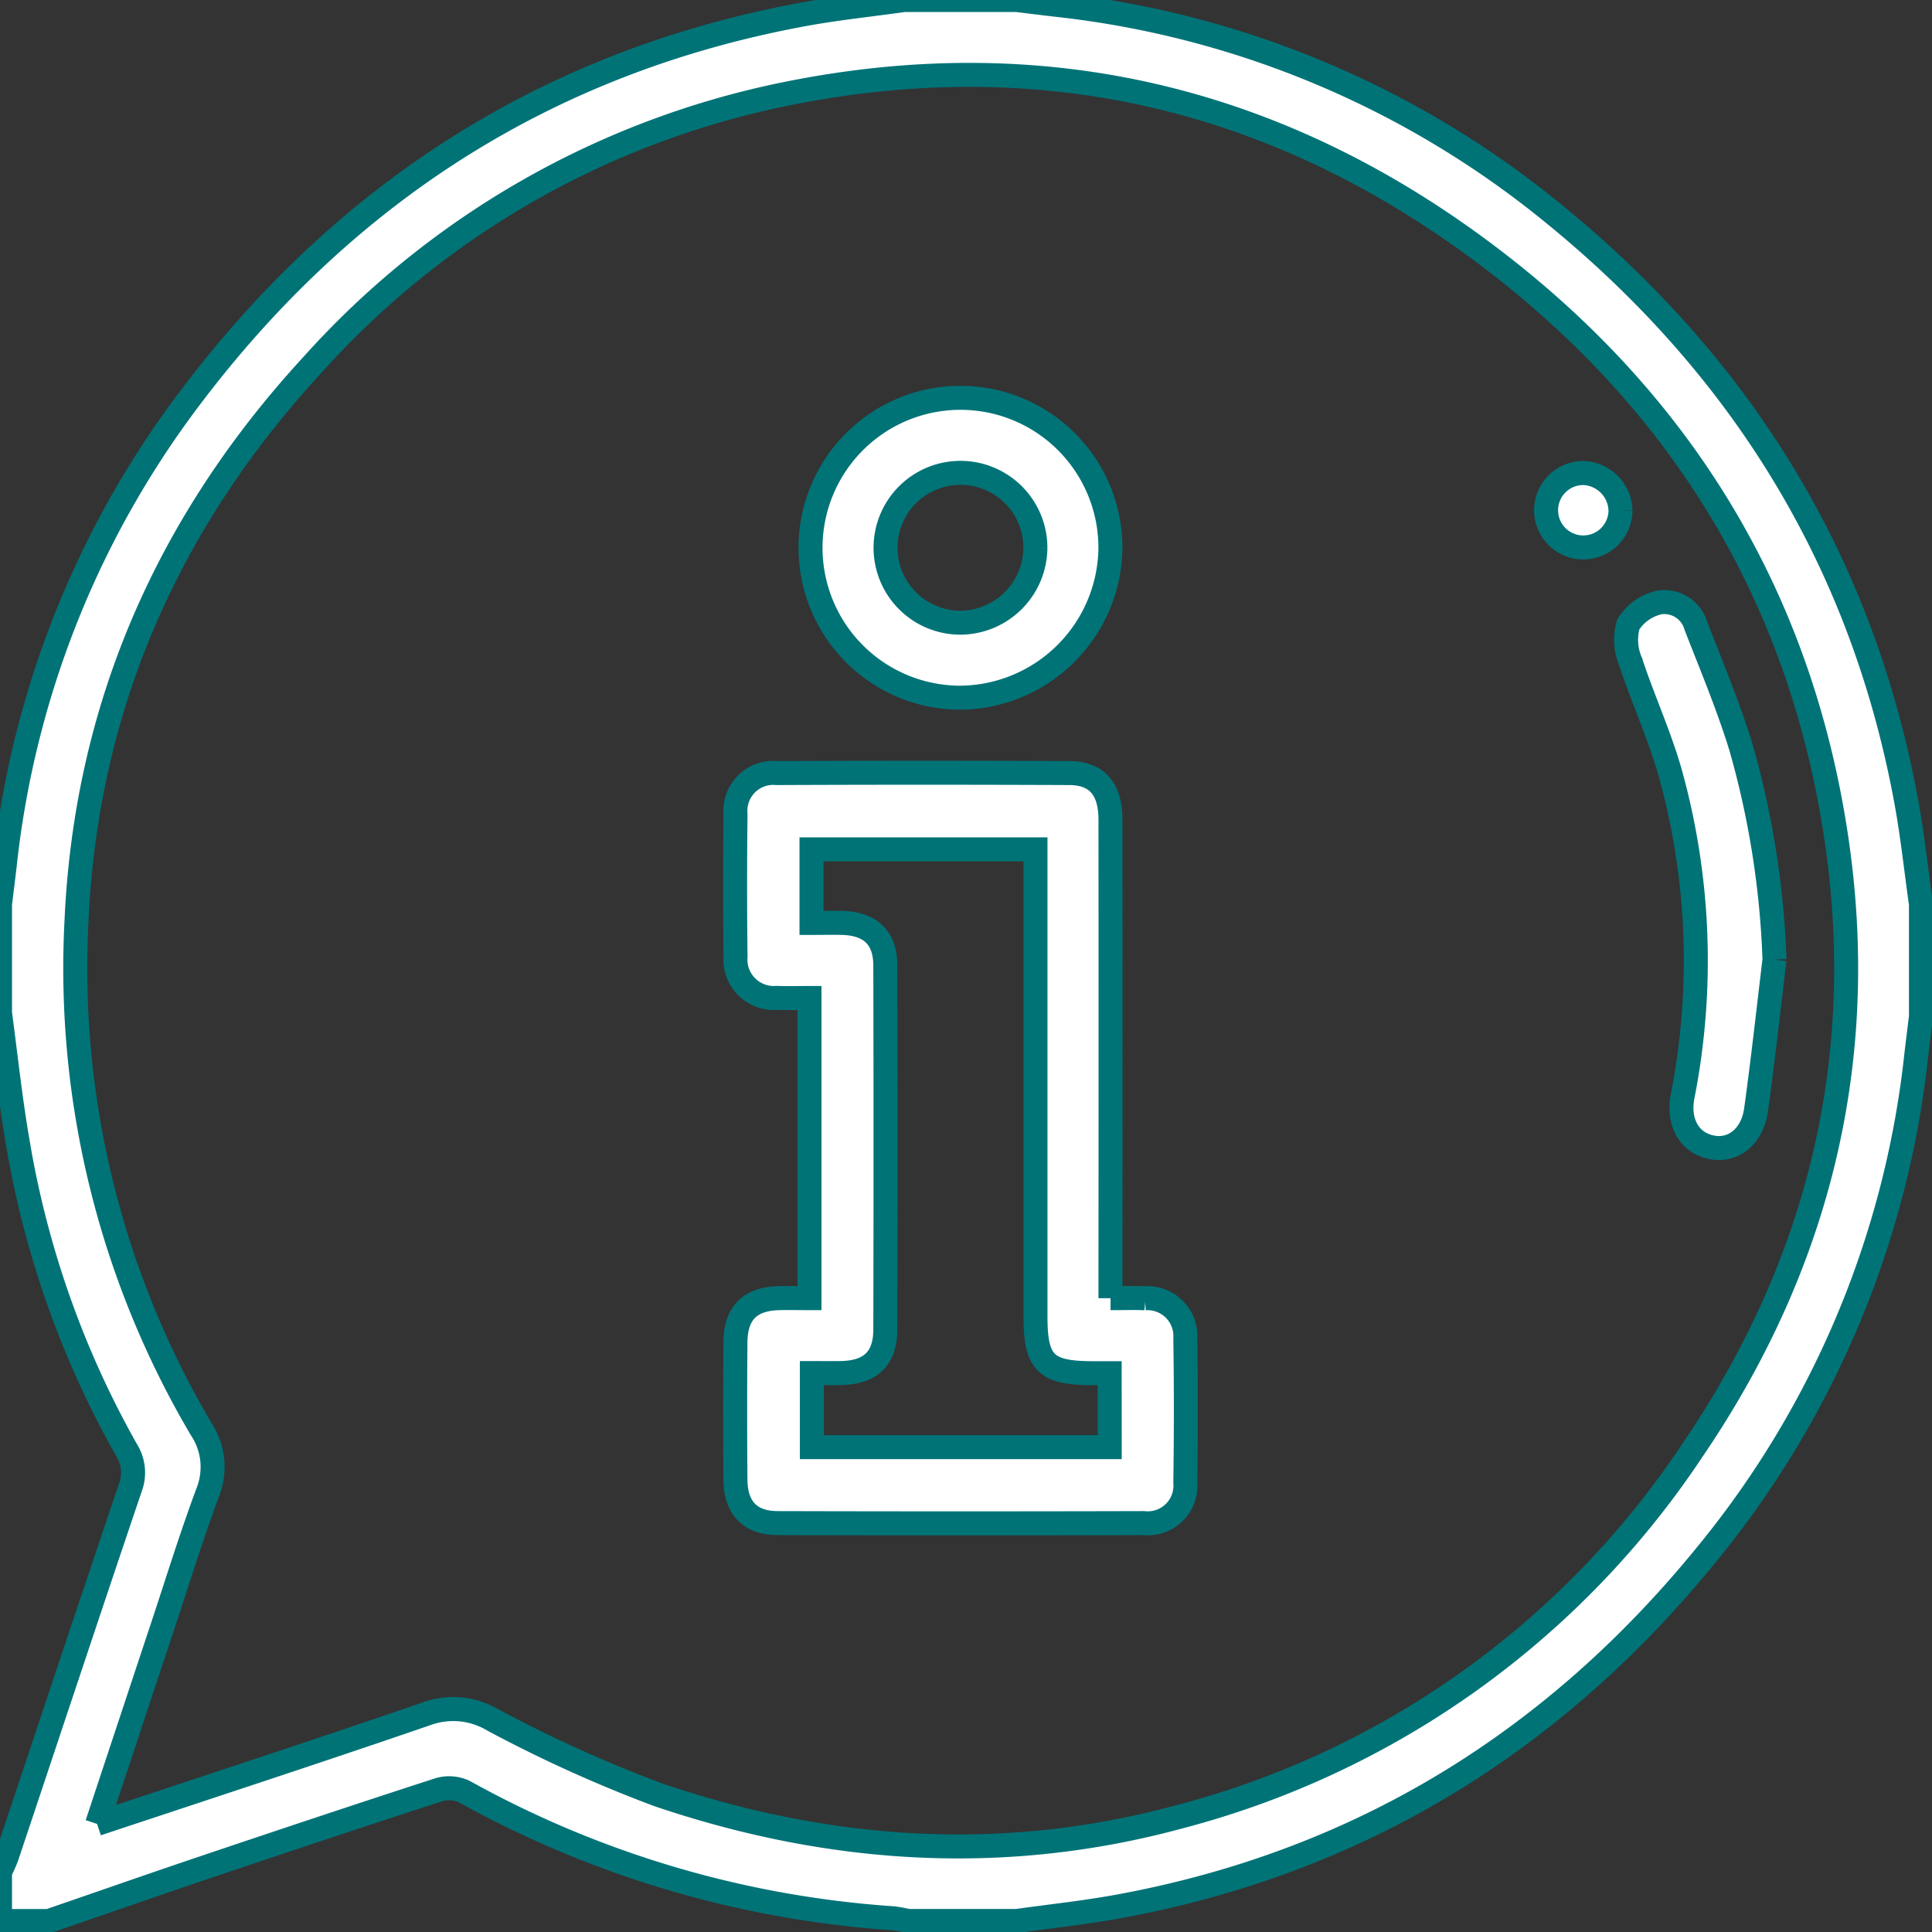
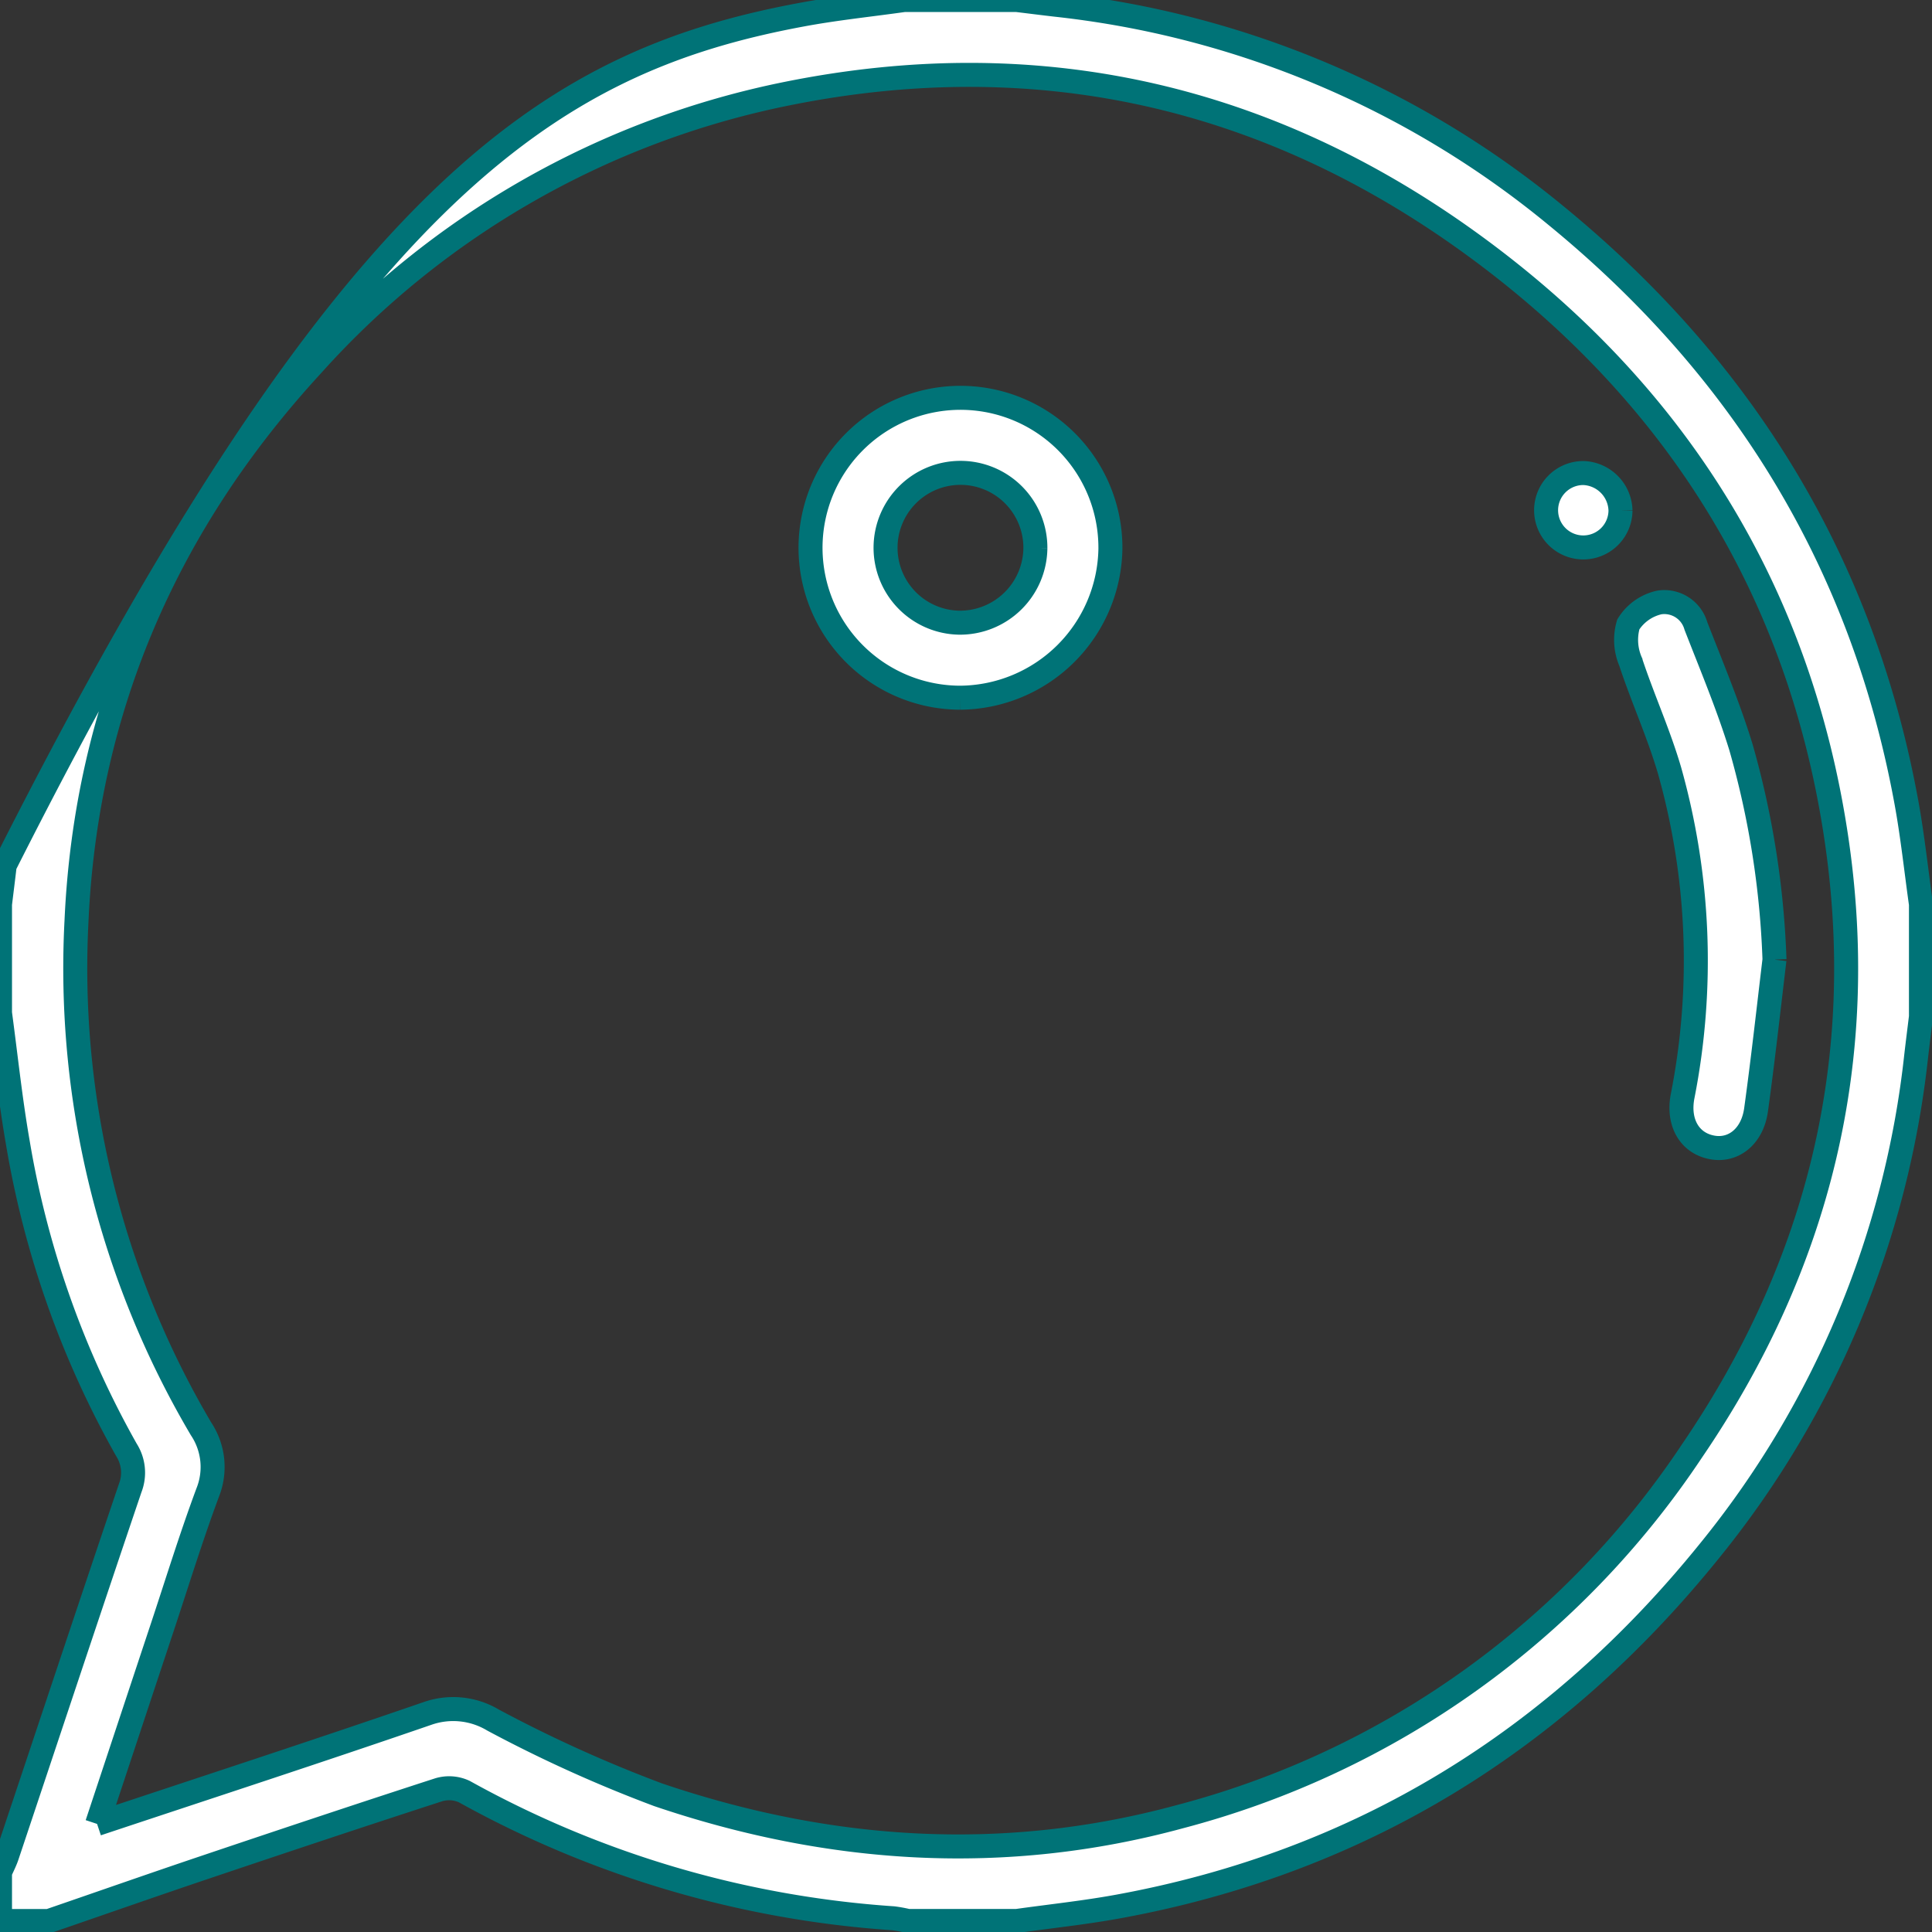
<svg xmlns="http://www.w3.org/2000/svg" id="Gruppe_106" data-name="Gruppe 106" width="161" height="161" viewBox="0 0 161 161">
  <rect x="0" y="0" width="161" height="161" fill="#333333" stroke="none" />
  <defs>
    <style>
      .cls-1 {
        fill: #fff;
        stroke: #007377;
        stroke-width: 2px;
      }

      .cls-2 {
        clip-path: url(#clip-path);
      }
    </style>
    <clipPath id="clip-path">
      <rect id="Rechteck_92" data-name="Rechteck 92" class="cls-1" width="161" height="161" />
    </clipPath>
  </defs>
  <g id="Gruppe_105" data-name="Gruppe 105" class="cls-2">
-     <path id="Pfad_276" data-name="Pfad 276" class="cls-1" d="M75.35,0h9.38c1.074.131,2.148.267,3.223.392a78.926,78.926,0,0,1,41.705,17.566c15.6,12.767,25.572,28.979,29.212,48.918.512,2.8.811,5.649,1.209,8.475v9.38c-.131,1.077-.268,2.154-.393,3.232a78.875,78.875,0,0,1-17.18,41.216c-12.8,15.875-29.144,26-49.311,29.694-2.8.513-5.643.811-8.466,1.208H75.663a11.479,11.479,0,0,0-1.218-.224A85.419,85.419,0,0,1,38.692,149.3a3.01,3.01,0,0,0-2.159-.143c-6.477,2.1-12.933,4.256-19.384,6.429-4.371,1.473-8.724,3-13.085,4.5H0v-4.065c.2-.468.444-.925.6-1.407,3.412-10.2,6.795-20.413,10.246-30.6a3.543,3.543,0,0,0-.316-3.2A78.467,78.467,0,0,1,1.484,95.212c-.625-3.576-1-7.2-1.484-10.795V75.35c.131-1.077.268-2.154.393-3.232a78.464,78.464,0,0,1,15.37-38.864C28.657,16.122,45.536,5.2,66.73,1.237,69.581.7,72.475.406,75.35,0M8.09,151.993c9.4-3.128,18.5-6.094,27.547-9.21a6.475,6.475,0,0,1,5.459.56,113.121,113.121,0,0,0,13.753,6.223c14.274,4.839,28.826,5.812,43.493,1.818A73.7,73.7,0,0,0,141,120.908c10.586-15.513,14.823-32.7,11.986-51.346-3.043-20-12.95-36.129-29.017-48.256C106.6,8.2,87.05,3.476,65.6,7.8A72.26,72.26,0,0,0,26.007,30.436C13.973,43.512,7.17,58.961,6.375,76.752a75.524,75.524,0,0,0,10.377,42.316,5.732,5.732,0,0,1,.555,5.313c-1.376,3.7-2.54,7.484-3.786,11.235-1.782,5.364-3.559,10.731-5.431,16.377" />
-     <path id="Pfad_277" data-name="Pfad 277" class="cls-1" d="M227.221,249.749c1.1,0,1.988-.033,2.867.007a3.156,3.156,0,0,1,3.364,3.33q.087,6.016,0,12.035a3.139,3.139,0,0,1-3.476,3.372q-15.24.041-30.479,0c-2.329-.006-3.517-1.258-3.536-3.636q-.045-5.7,0-11.41c.017-2.463,1.205-3.642,3.642-3.7.818-.018,1.638,0,2.529,0V224.733c-.914,0-1.829.03-2.743-.006a3.2,3.2,0,0,1-3.42-3.438q-.07-5.939,0-11.879a3.154,3.154,0,0,1,3.43-3.42q12.191-.052,24.383,0c2.324.011,3.431,1.331,3.433,3.9q.012,18.913,0,37.825v2.036M227.147,256c-.576,0-1.036,0-1.5,0-3.833-.016-4.682-.867-4.682-4.7q0-18.592,0-37.184v-1.768H202.3v6.13c.907,0,1.73-.017,2.551,0,2.359.058,3.6,1.231,3.6,3.572q.037,15.155,0,30.309c-.005,2.429-1.234,3.585-3.7,3.63-.814.015-1.628,0-2.42,0v6.175h24.82Z" transform="translate(-134.675 -141.568)" />
+     <path id="Pfad_276" data-name="Pfad 276" class="cls-1" d="M75.35,0h9.38c1.074.131,2.148.267,3.223.392a78.926,78.926,0,0,1,41.705,17.566c15.6,12.767,25.572,28.979,29.212,48.918.512,2.8.811,5.649,1.209,8.475v9.38c-.131,1.077-.268,2.154-.393,3.232a78.875,78.875,0,0,1-17.18,41.216c-12.8,15.875-29.144,26-49.311,29.694-2.8.513-5.643.811-8.466,1.208H75.663a11.479,11.479,0,0,0-1.218-.224A85.419,85.419,0,0,1,38.692,149.3a3.01,3.01,0,0,0-2.159-.143c-6.477,2.1-12.933,4.256-19.384,6.429-4.371,1.473-8.724,3-13.085,4.5H0v-4.065c.2-.468.444-.925.6-1.407,3.412-10.2,6.795-20.413,10.246-30.6a3.543,3.543,0,0,0-.316-3.2A78.467,78.467,0,0,1,1.484,95.212c-.625-3.576-1-7.2-1.484-10.795V75.35c.131-1.077.268-2.154.393-3.232C28.657,16.122,45.536,5.2,66.73,1.237,69.581.7,72.475.406,75.35,0M8.09,151.993c9.4-3.128,18.5-6.094,27.547-9.21a6.475,6.475,0,0,1,5.459.56,113.121,113.121,0,0,0,13.753,6.223c14.274,4.839,28.826,5.812,43.493,1.818A73.7,73.7,0,0,0,141,120.908c10.586-15.513,14.823-32.7,11.986-51.346-3.043-20-12.95-36.129-29.017-48.256C106.6,8.2,87.05,3.476,65.6,7.8A72.26,72.26,0,0,0,26.007,30.436C13.973,43.512,7.17,58.961,6.375,76.752a75.524,75.524,0,0,0,10.377,42.316,5.732,5.732,0,0,1,.555,5.313c-1.376,3.7-2.54,7.484-3.786,11.235-1.782,5.364-3.559,10.731-5.431,16.377" />
    <path id="Pfad_278" data-name="Pfad 278" class="cls-1" d="M228.512,131.026a12.495,12.495,0,1,1,12.512-12.4,12.62,12.62,0,0,1-12.512,12.4m6.26-12.441a6.243,6.243,0,1,0-6.334,6.189,6.285,6.285,0,0,0,6.334-6.189" transform="translate(-148.49 -72.884)" />
    <path id="Pfad_279" data-name="Pfad 279" class="cls-1" d="M445.732,190.235c-.5,4.174-.96,8.356-1.536,12.52-.3,2.161-1.809,3.4-3.531,3.15-1.922-.28-3.01-1.981-2.6-4.237a58.439,58.439,0,0,0-1.076-27.186c-.9-3.081-2.246-6.03-3.253-9.083a4.607,4.607,0,0,1-.185-3.1,4.087,4.087,0,0,1,2.6-1.83,2.737,2.737,0,0,1,3.032,1.961c1.3,3.336,2.688,6.65,3.743,10.065a73.6,73.6,0,0,1,2.806,17.736" transform="translate(-297.858 -110.267)" />
    <path id="Pfad_280" data-name="Pfad 280" class="cls-1" d="M418.282,129.212a3.1,3.1,0,1,1-3.071-3.132,3.207,3.207,0,0,1,3.071,3.132" transform="translate(-283.241 -86.66)" />
  </g>
</svg>